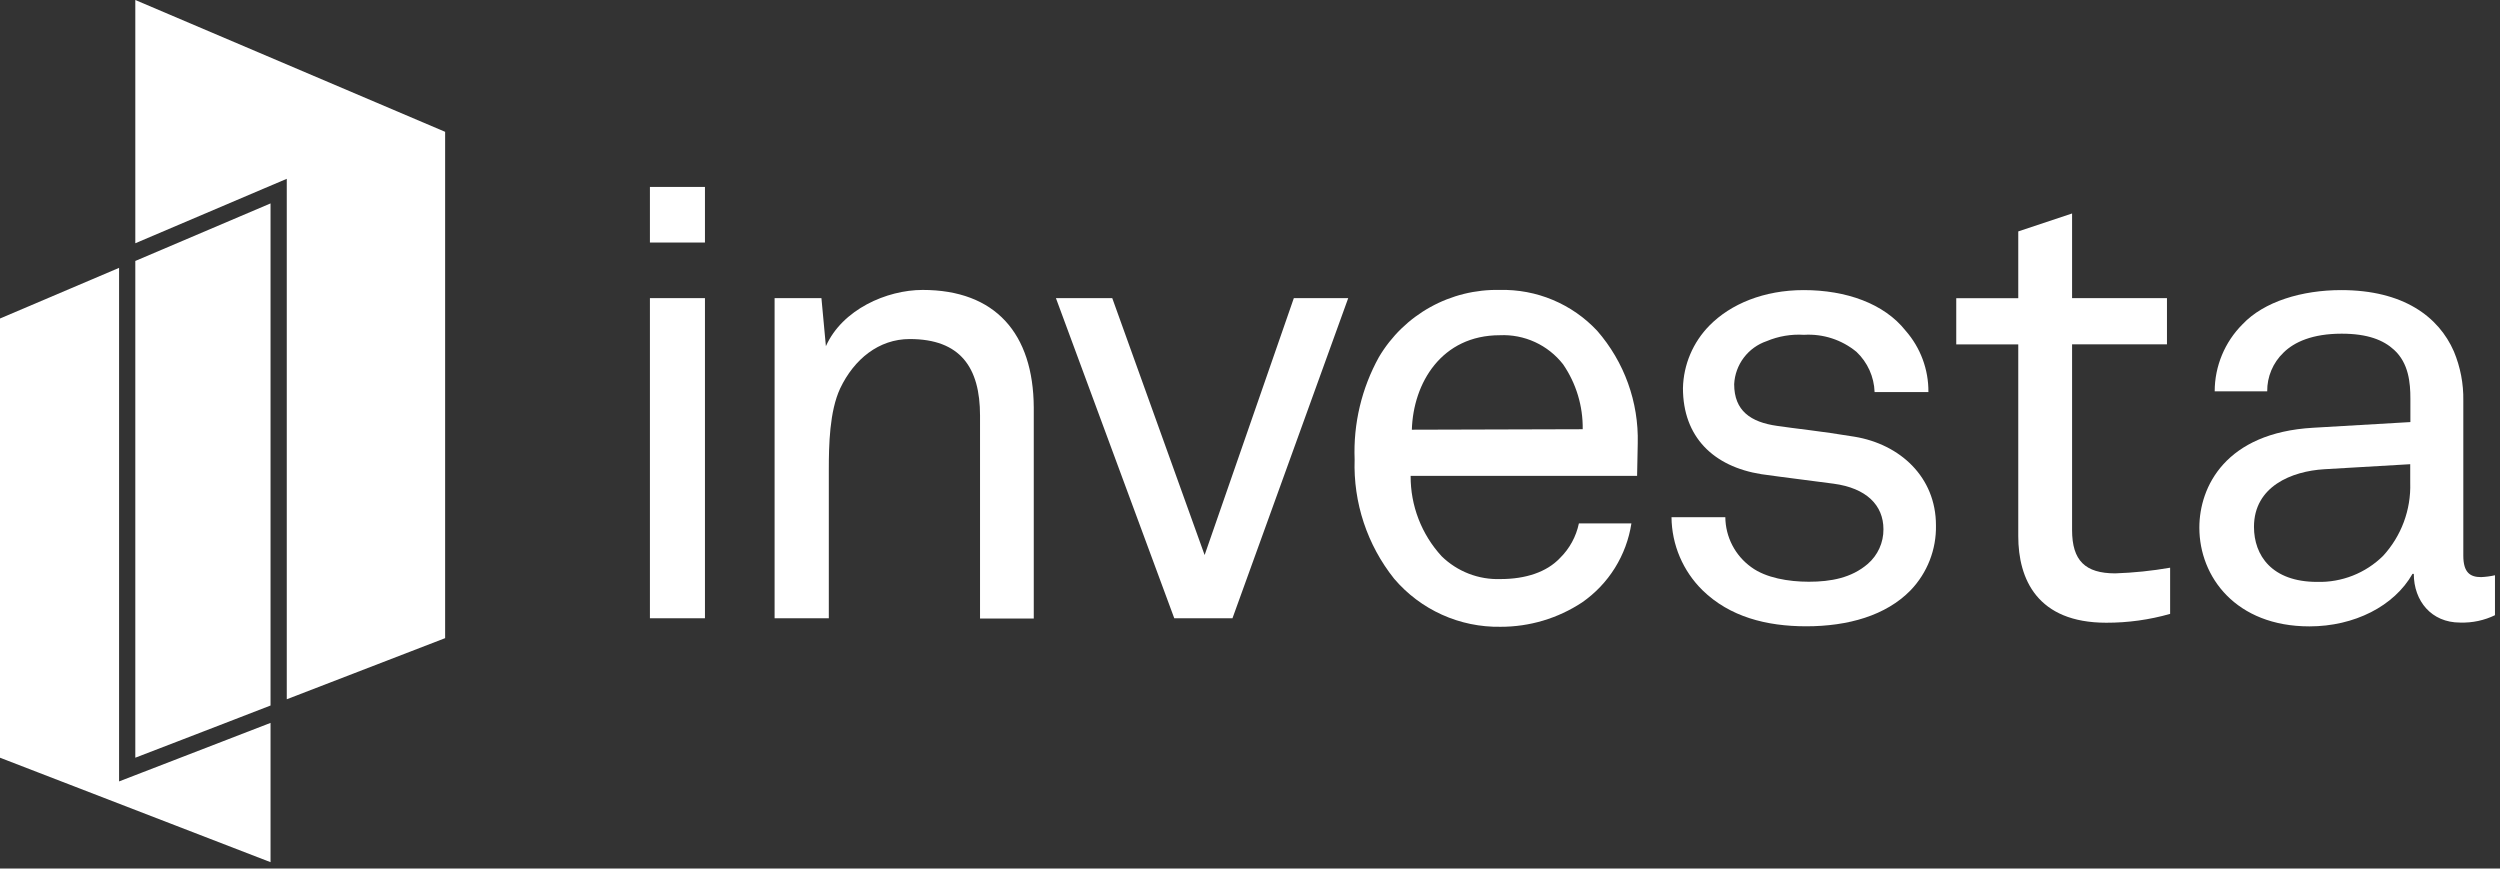
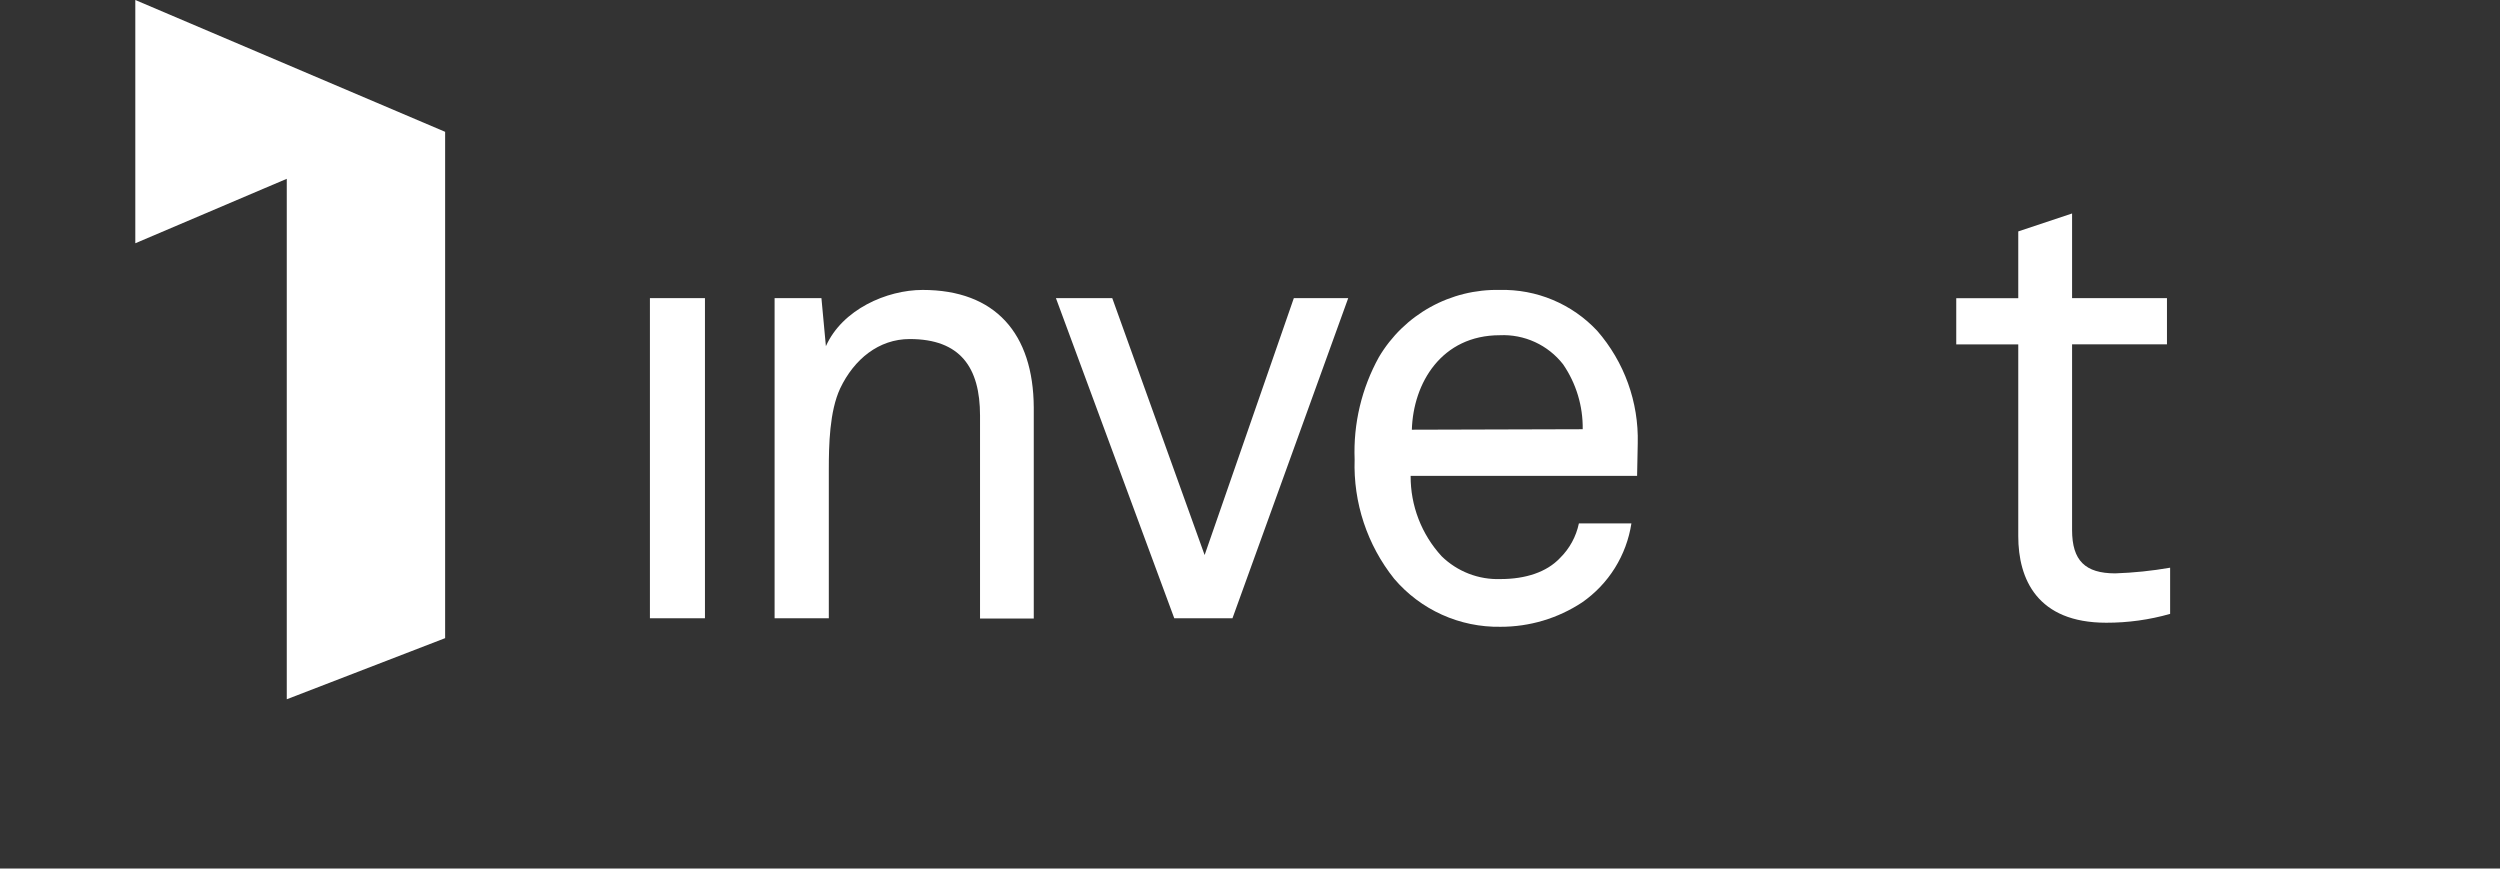
<svg xmlns="http://www.w3.org/2000/svg" width="308" height="107" viewBox="0 0 308 107" fill="none">
  <rect x="0" y="0" width="308" height="107" fill="#333333" stroke="none" />
  <g clip-path="url(#clip0_2_115)">
-     <path d="M14.67 96.27V93.35V33L0 39.24V93.35L33.33 106.22V89.06L17.39 95.22L14.67 96.27Z" fill="white" />
-     <path d="M86.85 23.03H80.07V29.88H86.85V23.03Z" fill="white" />
    <path d="M86.85 36.73H80.07V76.17H86.85V36.73Z" fill="white" />
    <path d="M113.67 35.72C109.23 35.72 103.77 38.13 101.75 42.65L101.2 36.73H95.43V76.17H102.11V57.85C102.11 54.85 102.19 50.68 103.51 47.85C105.22 44.26 108.26 41.77 112.08 41.77C118.32 41.77 120.74 45.28 120.74 51.2V76.2H127.36V50.2C127.31 41.09 122.63 35.72 113.67 35.72Z" fill="white" />
    <path d="M148.41 68.38L137.03 36.73H130.09L144.67 76.17H151.84L166.1 36.73H159.4L148.41 68.38Z" fill="white" />
    <path d="M184.78 35.72C181.789 35.654 178.834 36.383 176.217 37.835C173.601 39.286 171.417 41.407 169.89 43.98C167.754 47.833 166.717 52.198 166.89 56.6C166.711 61.924 168.438 67.136 171.76 71.3C173.371 73.193 175.381 74.706 177.646 75.729C179.911 76.753 182.375 77.262 184.86 77.22C188.432 77.23 191.928 76.187 194.91 74.22C196.532 73.095 197.908 71.651 198.953 69.976C199.998 68.301 200.691 66.431 200.99 64.48H194.52C194.182 66.107 193.367 67.597 192.18 68.76C190.55 70.48 187.97 71.34 184.86 71.34C183.524 71.386 182.193 71.161 180.947 70.678C179.701 70.195 178.566 69.464 177.61 68.53C175.132 65.831 173.768 62.294 173.79 58.63H201.69L201.77 54.63C201.901 49.54 200.117 44.587 196.77 40.75C195.239 39.114 193.379 37.819 191.313 36.953C189.247 36.086 187.02 35.666 184.78 35.72ZM173.94 52.94C174.11 47.17 177.61 41.3 184.78 41.3C186.27 41.231 187.755 41.521 189.11 42.143C190.465 42.766 191.652 43.705 192.57 44.88C194.184 47.232 195.03 50.027 194.99 52.88L173.94 52.94Z" fill="white" />
-     <path d="M228.46 53.8C224.25 53.1 221.13 52.8 218.95 52.47C215.67 52.01 213.65 50.6 213.65 47.33C213.709 46.148 214.122 45.01 214.835 44.065C215.549 43.12 216.529 42.411 217.65 42.03C219.102 41.418 220.677 41.151 222.25 41.25C224.595 41.105 226.907 41.855 228.72 43.35C230.085 44.643 230.886 46.421 230.95 48.3H237.58C237.604 45.52 236.604 42.829 234.77 40.74C232.12 37.39 227.44 35.74 222.22 35.74C217.31 35.74 213.22 37.45 210.61 40.1C208.575 42.162 207.405 44.924 207.34 47.82C207.34 53.82 211.08 57.48 217 58.42C219.73 58.81 224.17 59.35 225.89 59.59C229.94 60.13 232.04 62.24 232.04 65.2C232.048 66.014 231.877 66.82 231.54 67.561C231.203 68.302 230.708 68.96 230.09 69.49C228.09 71.2 225.57 71.67 222.85 71.67C220.35 71.67 217.55 71.2 215.75 69.87C214.773 69.167 213.975 68.244 213.421 67.176C212.867 66.107 212.572 64.924 212.56 63.72H205.93C205.96 67.108 207.334 70.345 209.75 72.72C213.1 75.99 217.62 77.16 222.53 77.16C227.68 77.16 232.35 75.84 235.39 72.72C237.448 70.571 238.57 67.695 238.51 64.72C238.51 58.79 234.11 54.73 228.46 53.8Z" fill="white" />
    <path d="M255.28 65.3V42.42H266.97V36.73H255.28V26.3L248.65 28.51V36.74H241.01V42.43H248.65V66.05C248.65 71.35 250.99 76.72 259.49 76.72C262.151 76.727 264.801 76.36 267.36 75.63V69.94C265.119 70.331 262.854 70.565 260.58 70.64C256.91 70.63 255.28 69.08 255.28 65.3Z" fill="white" />
-     <path d="M305.67 71.1C304.34 71.1 303.48 70.56 303.48 68.45V49.36C303.515 47.282 303.12 45.218 302.32 43.3C300.45 39.01 296.08 35.74 288.44 35.74C283.61 35.74 278.93 37.14 276.28 39.95C274.088 42.14 272.854 45.111 272.85 48.21H279.32C279.311 47.322 279.483 46.442 279.827 45.623C280.171 44.804 280.679 44.065 281.32 43.45C282.65 42.13 284.91 41.11 288.49 41.11C291.69 41.11 293.64 41.89 294.96 43.11C296.75 44.75 296.96 47.16 296.96 49.11V52L284.96 52.7C274.2 53.32 270.96 59.95 270.96 65.01C270.96 71.09 275.48 77.17 284.52 77.17C290.05 77.17 294.96 74.68 297.22 70.7H297.38C297.38 74.05 299.56 76.7 303.07 76.7C304.578 76.753 306.075 76.433 307.43 75.77V70.86C306.852 70.994 306.263 71.074 305.67 71.1ZM296.94 59.49C297.044 62.813 295.842 66.044 293.59 68.49C292.523 69.541 291.255 70.367 289.861 70.916C288.468 71.466 286.977 71.729 285.48 71.69C279.87 71.69 277.69 68.41 277.69 64.91C277.69 59.91 282.36 58.05 286.34 57.81L296.94 57.19V59.49Z" fill="white" />
    <path d="M16.67 0V29.97L32.55 23.21L35.33 22.03V25.06V86.15L54.84 78.62V16.24L16.67 0Z" fill="white" />
-     <path d="M33.33 86.92V25.06L29.5 26.69L16.67 32.15V93.35L25 90.14L33.33 86.92Z" fill="white" />
  </g>
  <defs>
    <clipPath id="clip0_2_115">
      <rect width="307.38" height="106.22" fill="white" />
    </clipPath>
  </defs>
</svg>